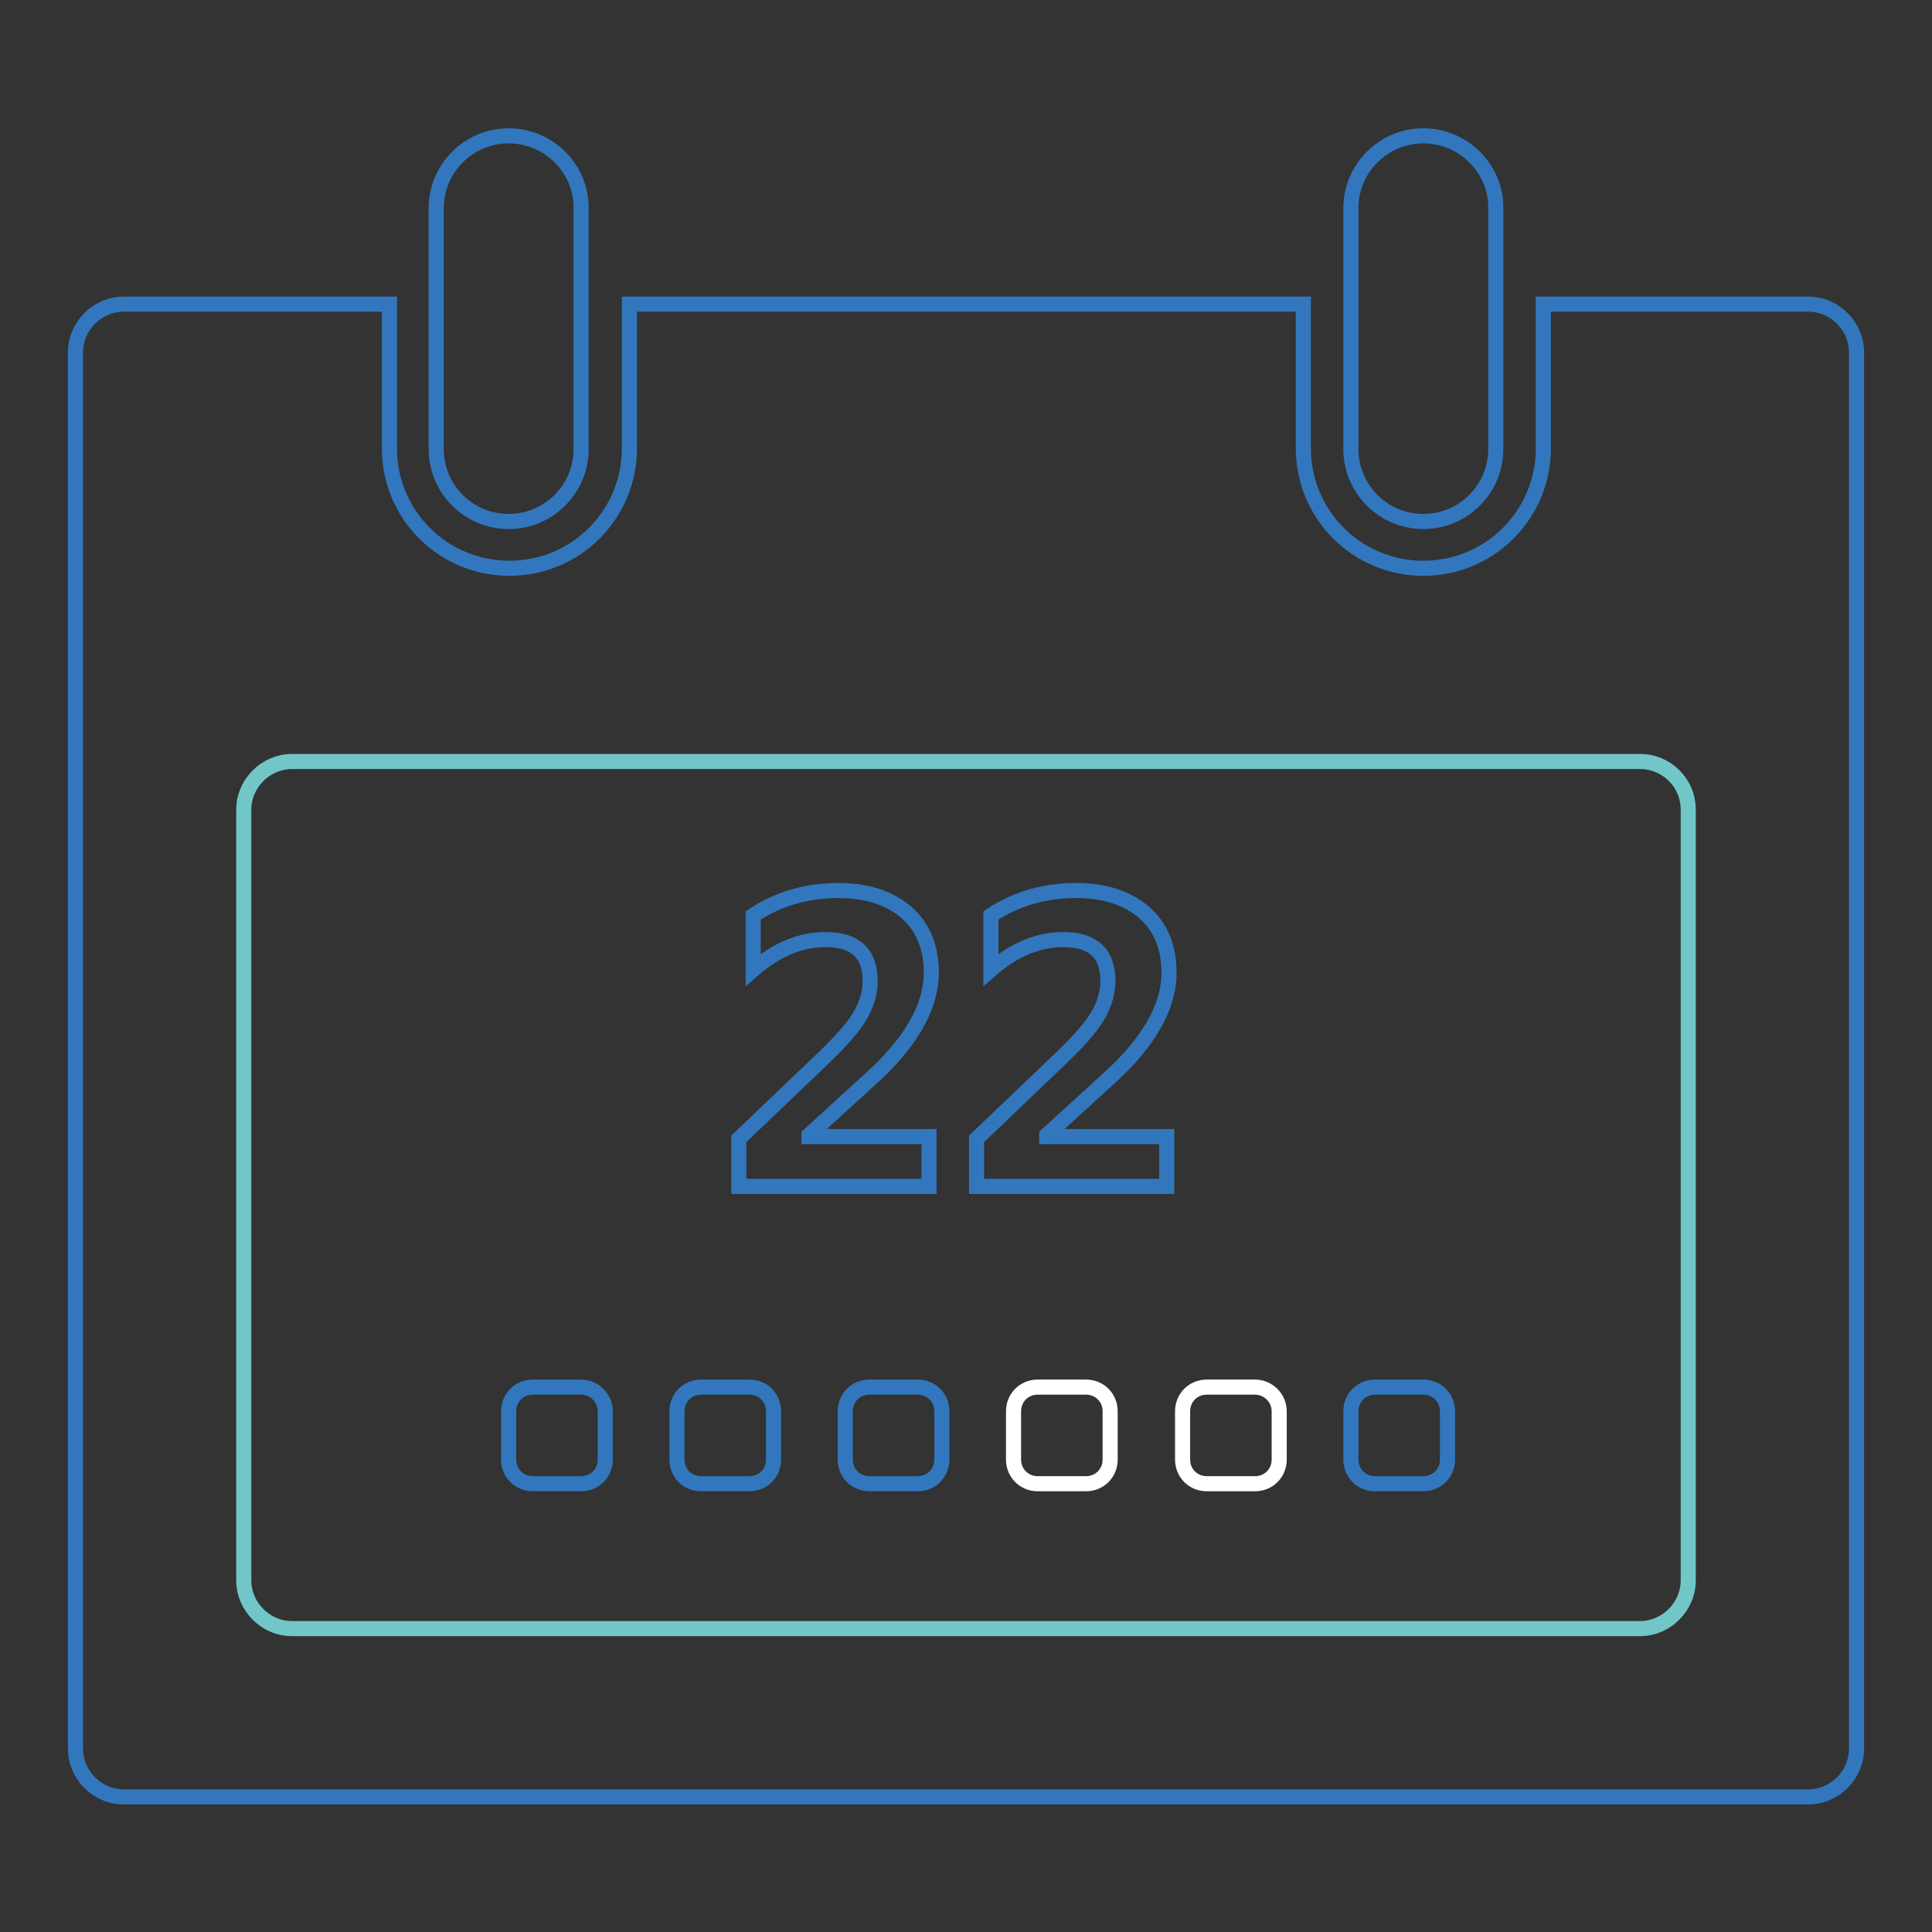
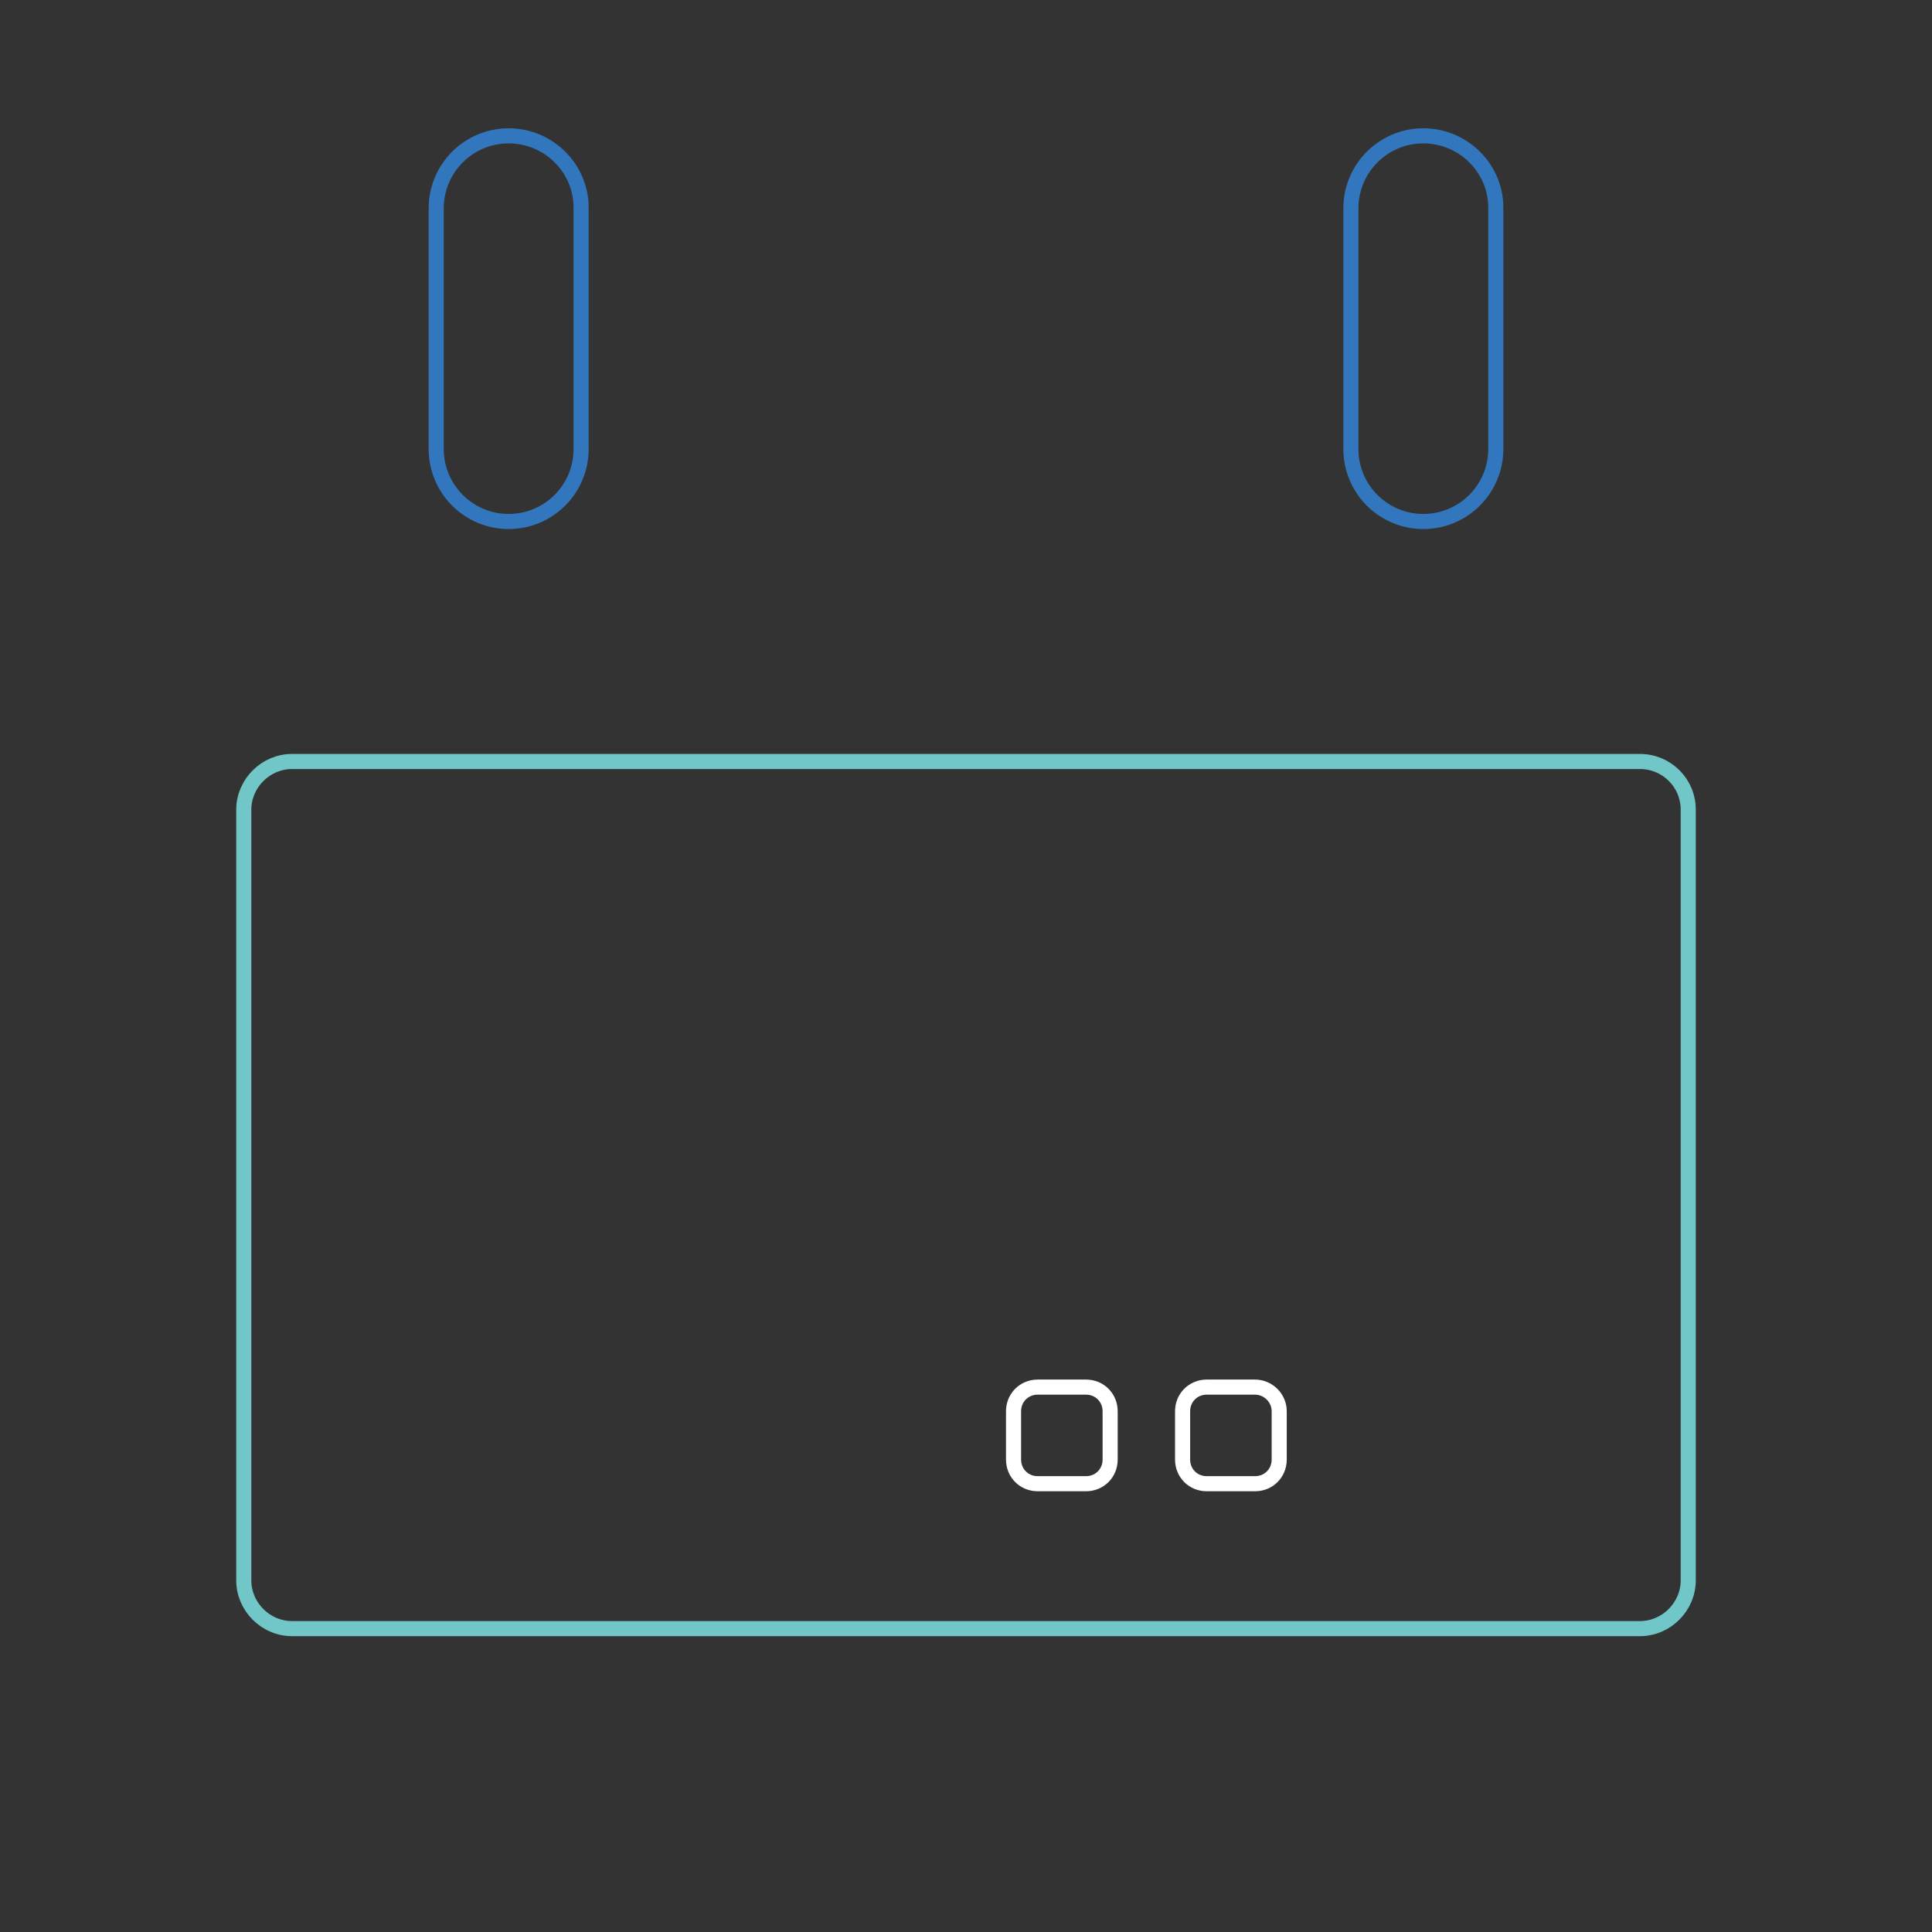
<svg xmlns="http://www.w3.org/2000/svg" version="1.1" x="0px" y="0px" viewBox="0 0 256 256" enable-background="new 0 0 256 256" xml:space="preserve">
  <rect x="0" y="0" width="256" height="256" fill="#333333" stroke="none" />
  <g>
-     <path stroke-width="2" fill-opacity="0" stroke="#3277bd" d="M239.6,40.3h-35.1v19.1c0,8.8-7.1,15.9-15.9,15.9c-8.8,0-15.9-7.1-15.9-15.9V40.3H83.4v19.1 c0,8.8-7.1,15.9-15.9,15.9c-8.8,0-15.9-7.1-15.9-15.9V40.3H16.4c-3.5,0-6.4,2.9-6.4,6.4v185c0,3.5,2.9,6.4,6.4,6.4h223.2 c3.5,0,6.4-2.9,6.4-6.4v-185C246,43.2,243.1,40.3,239.6,40.3z" />
    <path stroke-width="2" fill-opacity="0" stroke="#71c6c8" d="M217.3,100.9H38.7c-3.5,0-6.4,2.9-6.4,6.4v102.1c0,3.5,2.9,6.4,6.4,6.4h178.6c3.5,0,6.4-2.9,6.4-6.4V107.3 C223.7,103.7,220.8,100.9,217.3,100.9L217.3,100.9z" />
-     <path stroke-width="2" fill-opacity="0" stroke="#3277bd" d="M77,183.8h-6.4c-1.8,0-3.2,1.4-3.2,3.2v6.4c0,1.8,1.4,3.2,3.2,3.2H77c1.8,0,3.2-1.4,3.2-3.2V187 C80.2,185.2,78.7,183.8,77,183.8z M99.3,183.8h-6.4c-1.8,0-3.2,1.4-3.2,3.2v6.4c0,1.8,1.4,3.2,3.2,3.2h6.4c1.8,0,3.2-1.4,3.2-3.2 V187C102.5,185.2,101.1,183.8,99.3,183.8z M121.6,183.8h-6.4c-1.8,0-3.2,1.4-3.2,3.2v6.4c0,1.8,1.4,3.2,3.2,3.2h6.4 c1.8,0,3.2-1.4,3.2-3.2V187C124.8,185.2,123.4,183.8,121.6,183.8z M188.6,183.8h-6.4c-1.8,0-3.2,1.4-3.2,3.2v6.4 c0,1.8,1.4,3.2,3.2,3.2h6.4c1.8,0,3.2-1.4,3.2-3.2V187C191.8,185.2,190.4,183.8,188.6,183.8z" />
    <path stroke-width="2" fill-opacity="0" stroke="#ffffff" d="M143.9,183.8h-6.4c-1.8,0-3.2,1.4-3.2,3.2v6.4c0,1.8,1.4,3.2,3.2,3.2h6.4c1.8,0,3.2-1.4,3.2-3.2V187 C147.1,185.2,145.7,183.8,143.9,183.8z M166.3,183.8h-6.4c-1.8,0-3.2,1.4-3.2,3.2v6.4c0,1.8,1.4,3.2,3.2,3.2h6.4 c1.8,0,3.2-1.4,3.2-3.2V187C169.5,185.2,168,183.8,166.3,183.8z" />
-     <path stroke-width="2" fill-opacity="0" stroke="#3277bd" d="M123.1,157.2H97.9v-6.3l11.1-10.6c2.3-2.2,4-4.1,4.9-5.6c0.9-1.5,1.4-3.1,1.4-4.7c0-3.7-2-5.5-5.9-5.5 c-3.3,0-6.5,1.3-9.6,4v-7.2c3.3-2.2,7.1-3.3,11.3-3.3c3.8,0,6.8,1,9,2.9c2.2,1.9,3.3,4.6,3.3,8c0,4.5-2.7,9.3-8.2,14.2l-8,7.3v0.2 h15.9V157.2L123.1,157.2z M154.6,157.2h-25.2v-6.3l11.1-10.6c2.3-2.2,4-4.1,4.9-5.6c0.9-1.5,1.4-3.1,1.4-4.7c0-3.7-2-5.5-5.9-5.5 c-3.3,0-6.5,1.3-9.6,4v-7.2c3.3-2.2,7.1-3.3,11.3-3.3c3.8,0,6.8,1,9,2.9c2.2,1.9,3.3,4.6,3.3,8c0,4.5-2.7,9.3-8.2,14.2l-8,7.3v0.2 h15.9V157.2L154.6,157.2z" />
    <path stroke-width="2" fill-opacity="0" stroke="#3277bd" d="M67.4,18c-5.3,0-9.6,4.3-9.6,9.6v31.9c0,5.3,4.3,9.6,9.6,9.6c5.3,0,9.6-4.3,9.6-9.6V27.5 C77,22.3,72.7,18,67.4,18z M188.6,18c-5.3,0-9.6,4.3-9.6,9.6v31.9c0,5.3,4.3,9.6,9.6,9.6c5.3,0,9.6-4.3,9.6-9.6V27.5 C198.2,22.3,193.9,18,188.6,18z" />
  </g>
</svg>